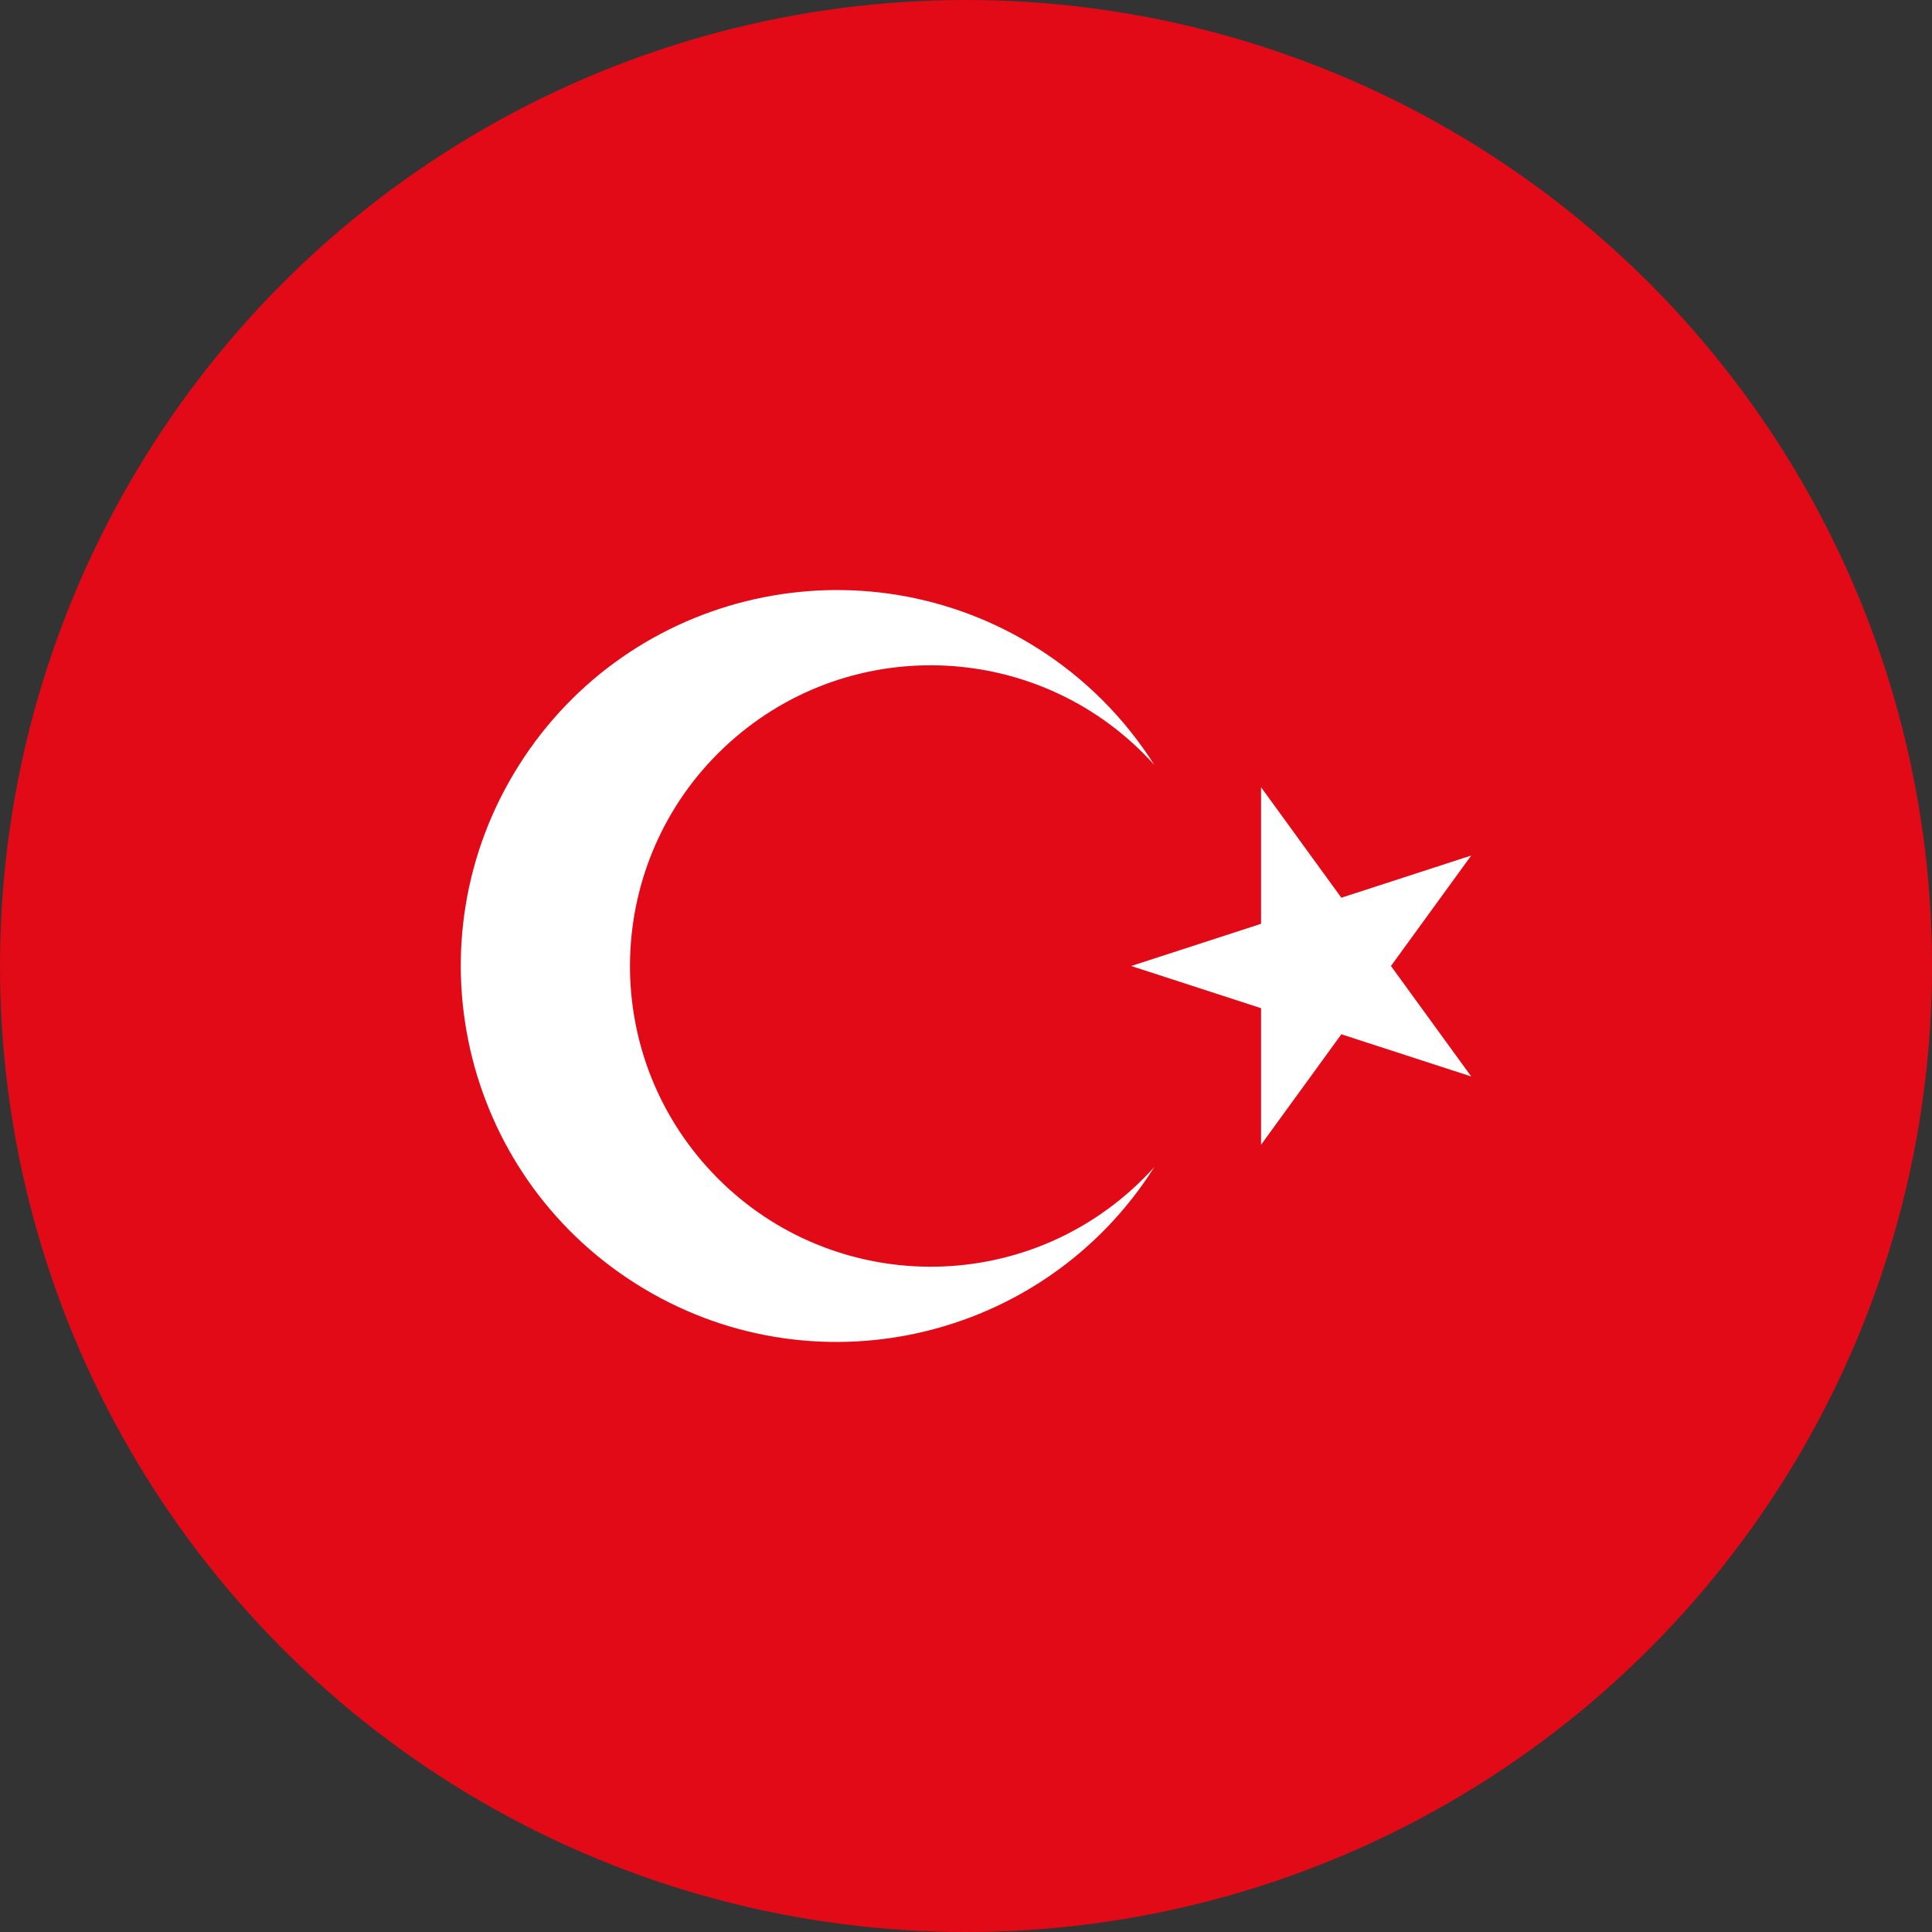
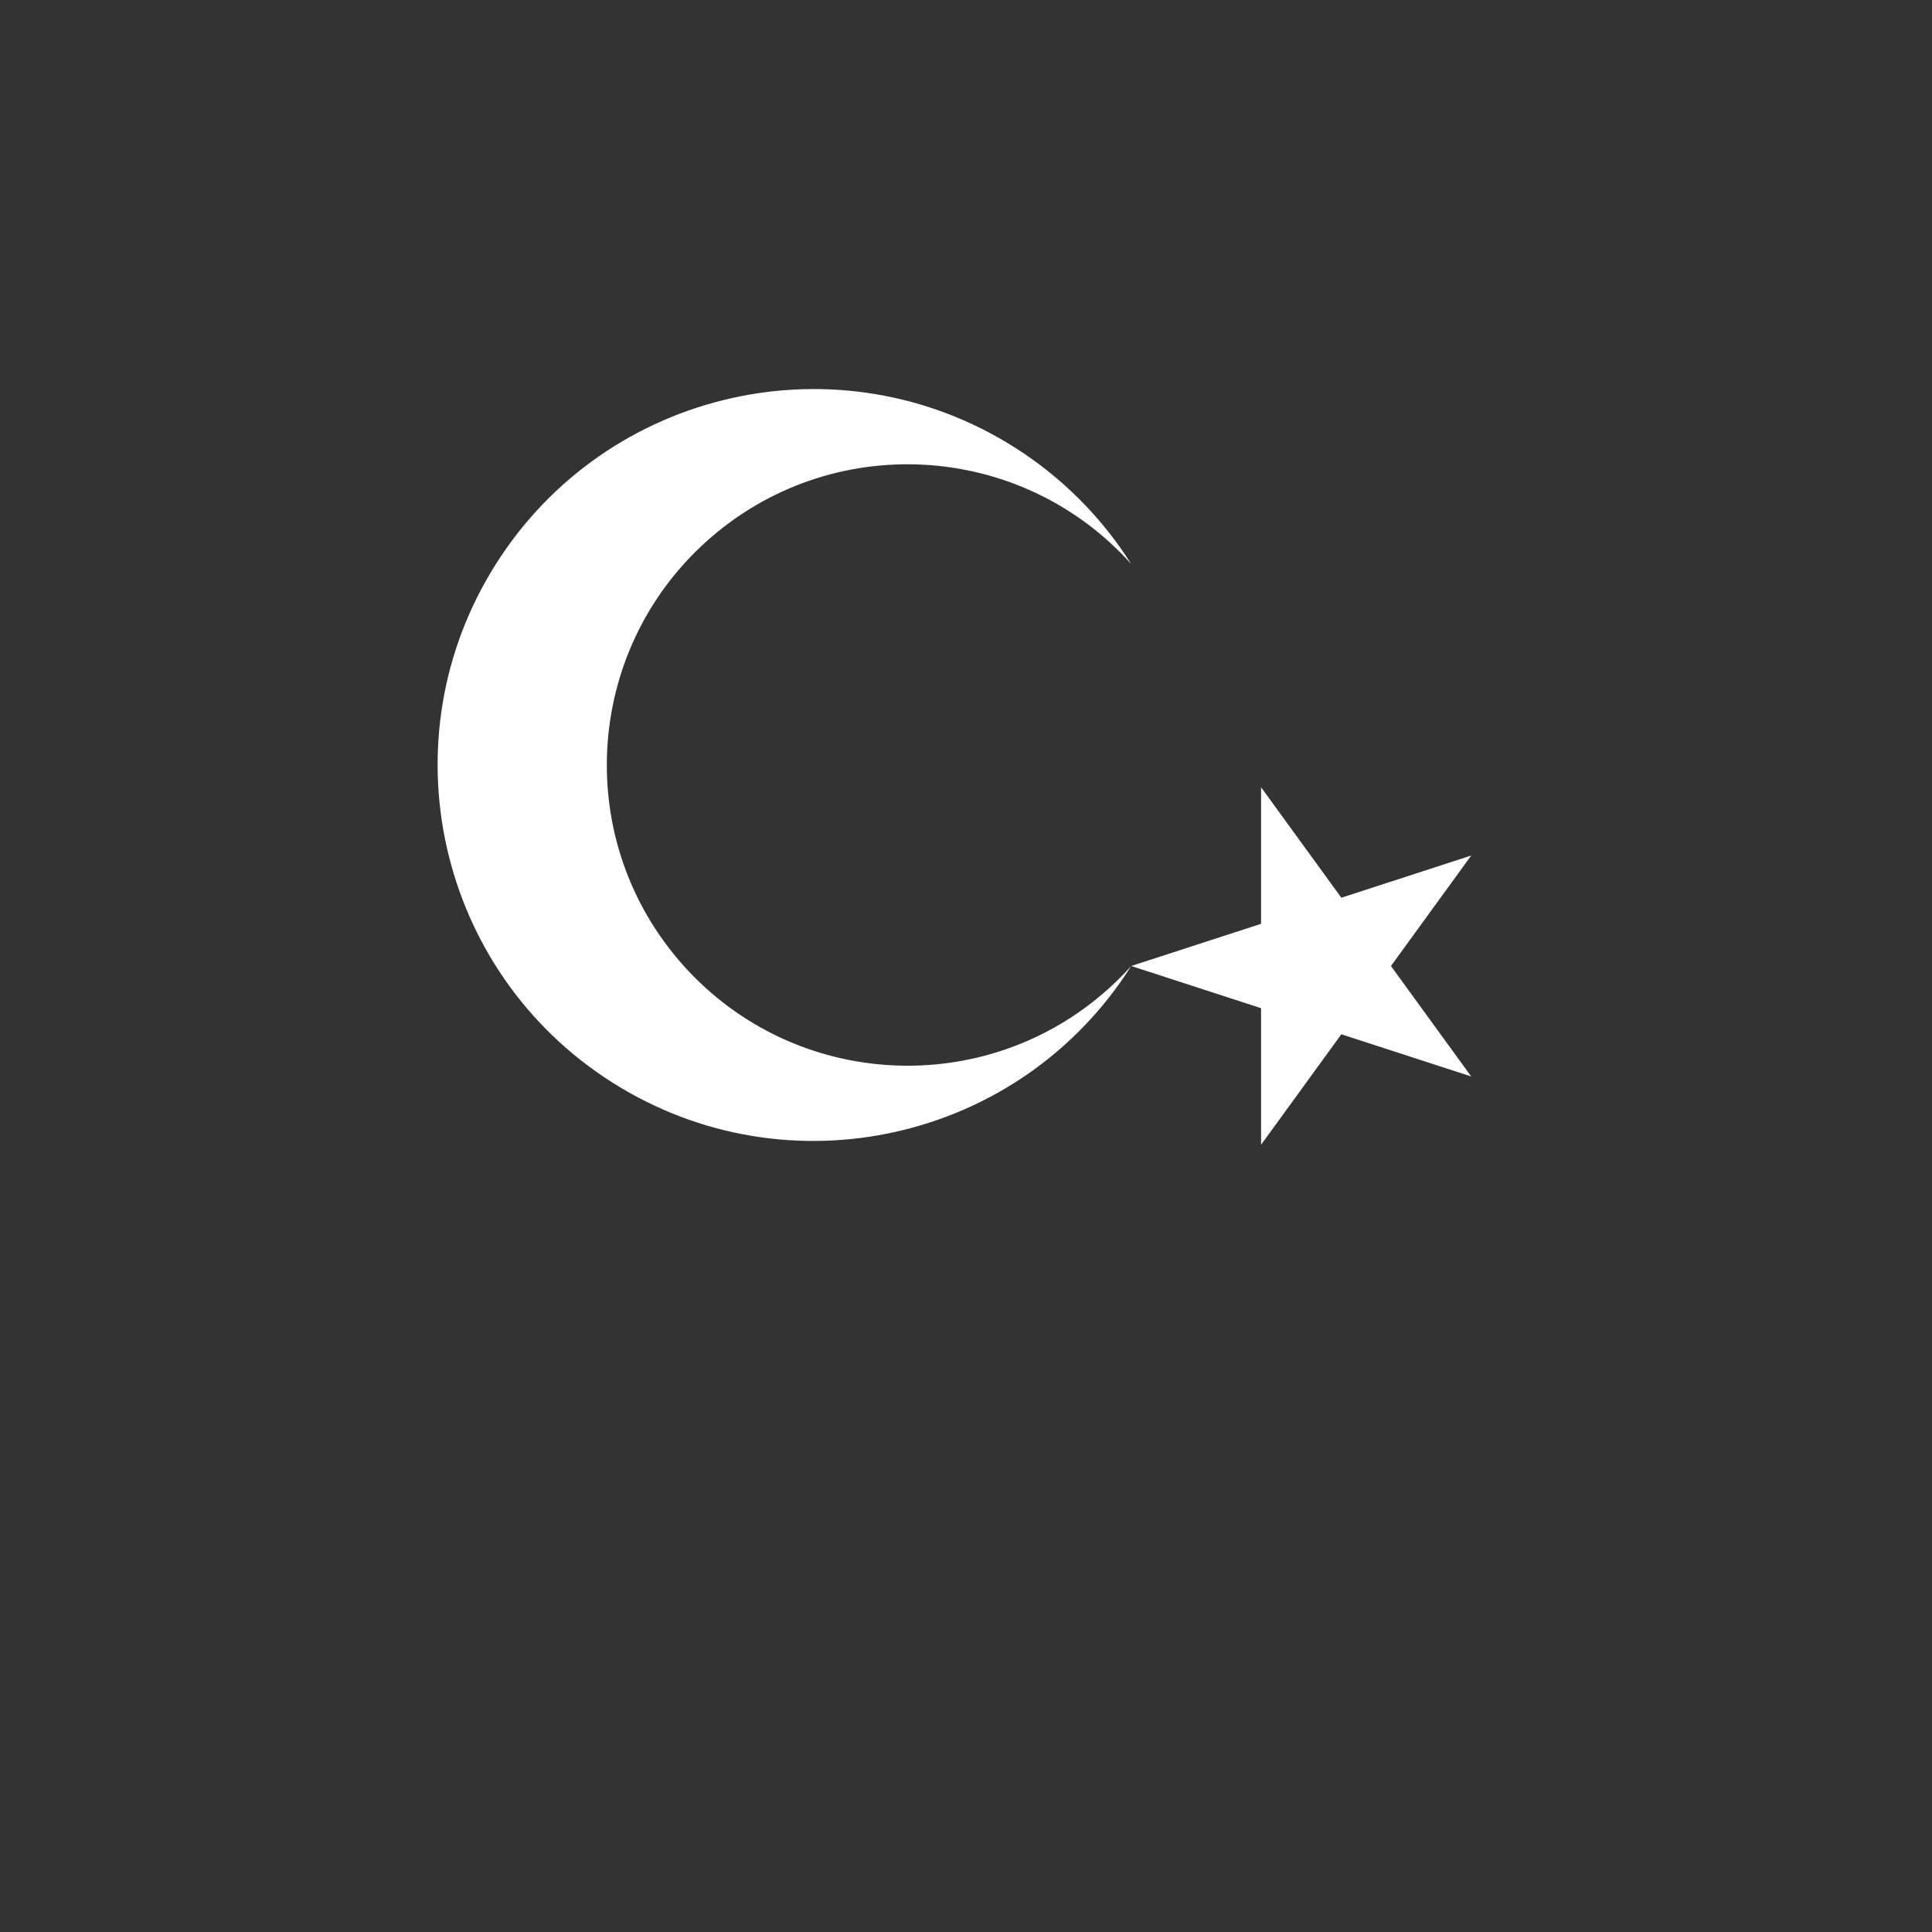
<svg xmlns="http://www.w3.org/2000/svg" id="katman_2" data-name="katman 2" viewBox="0 0 800 800">
  <rect x="0" y="0" width="800" height="800" fill="#333333" stroke="none" />
  <defs>
    <style>
      .cls-1 {
        fill: #fff;
      }

      .cls-1, .cls-2 {
        stroke-width: 0px;
      }

      .cls-2 {
        fill: #e30a17;
      }
    </style>
  </defs>
  <g id="katman_1" data-name="katman 1">
    <g>
-       <circle class="cls-2" cx="400" cy="400" r="400" />
-       <path class="cls-1" d="M468.41,400l140.79-45.74-87.02,119.76v-148.04l87.02,119.76-140.79-45.74ZM478,483.23c-45.97,72.64-142.12,94.27-214.76,48.3-72.64-45.97-94.27-142.12-48.3-214.76,45.97-72.64,142.12-94.27,214.76-48.3,19.48,12.32,35.97,28.82,48.3,48.3-45.97-51.15-124.7-55.35-175.85-9.39-51.15,45.97-55.35,124.7-9.39,175.85,45.97,51.15,124.7,55.35,175.85,9.39,3.29-2.96,6.43-6.09,9.39-9.39Z" />
+       <path class="cls-1" d="M468.41,400l140.79-45.74-87.02,119.76v-148.04l87.02,119.76-140.79-45.74Zc-45.97,72.64-142.12,94.27-214.76,48.3-72.64-45.97-94.27-142.12-48.3-214.76,45.97-72.64,142.12-94.27,214.76-48.3,19.48,12.32,35.97,28.82,48.3,48.3-45.97-51.15-124.7-55.35-175.85-9.39-51.15,45.97-55.35,124.7-9.39,175.85,45.97,51.15,124.7,55.35,175.85,9.39,3.29-2.96,6.43-6.09,9.39-9.39Z" />
    </g>
  </g>
</svg>